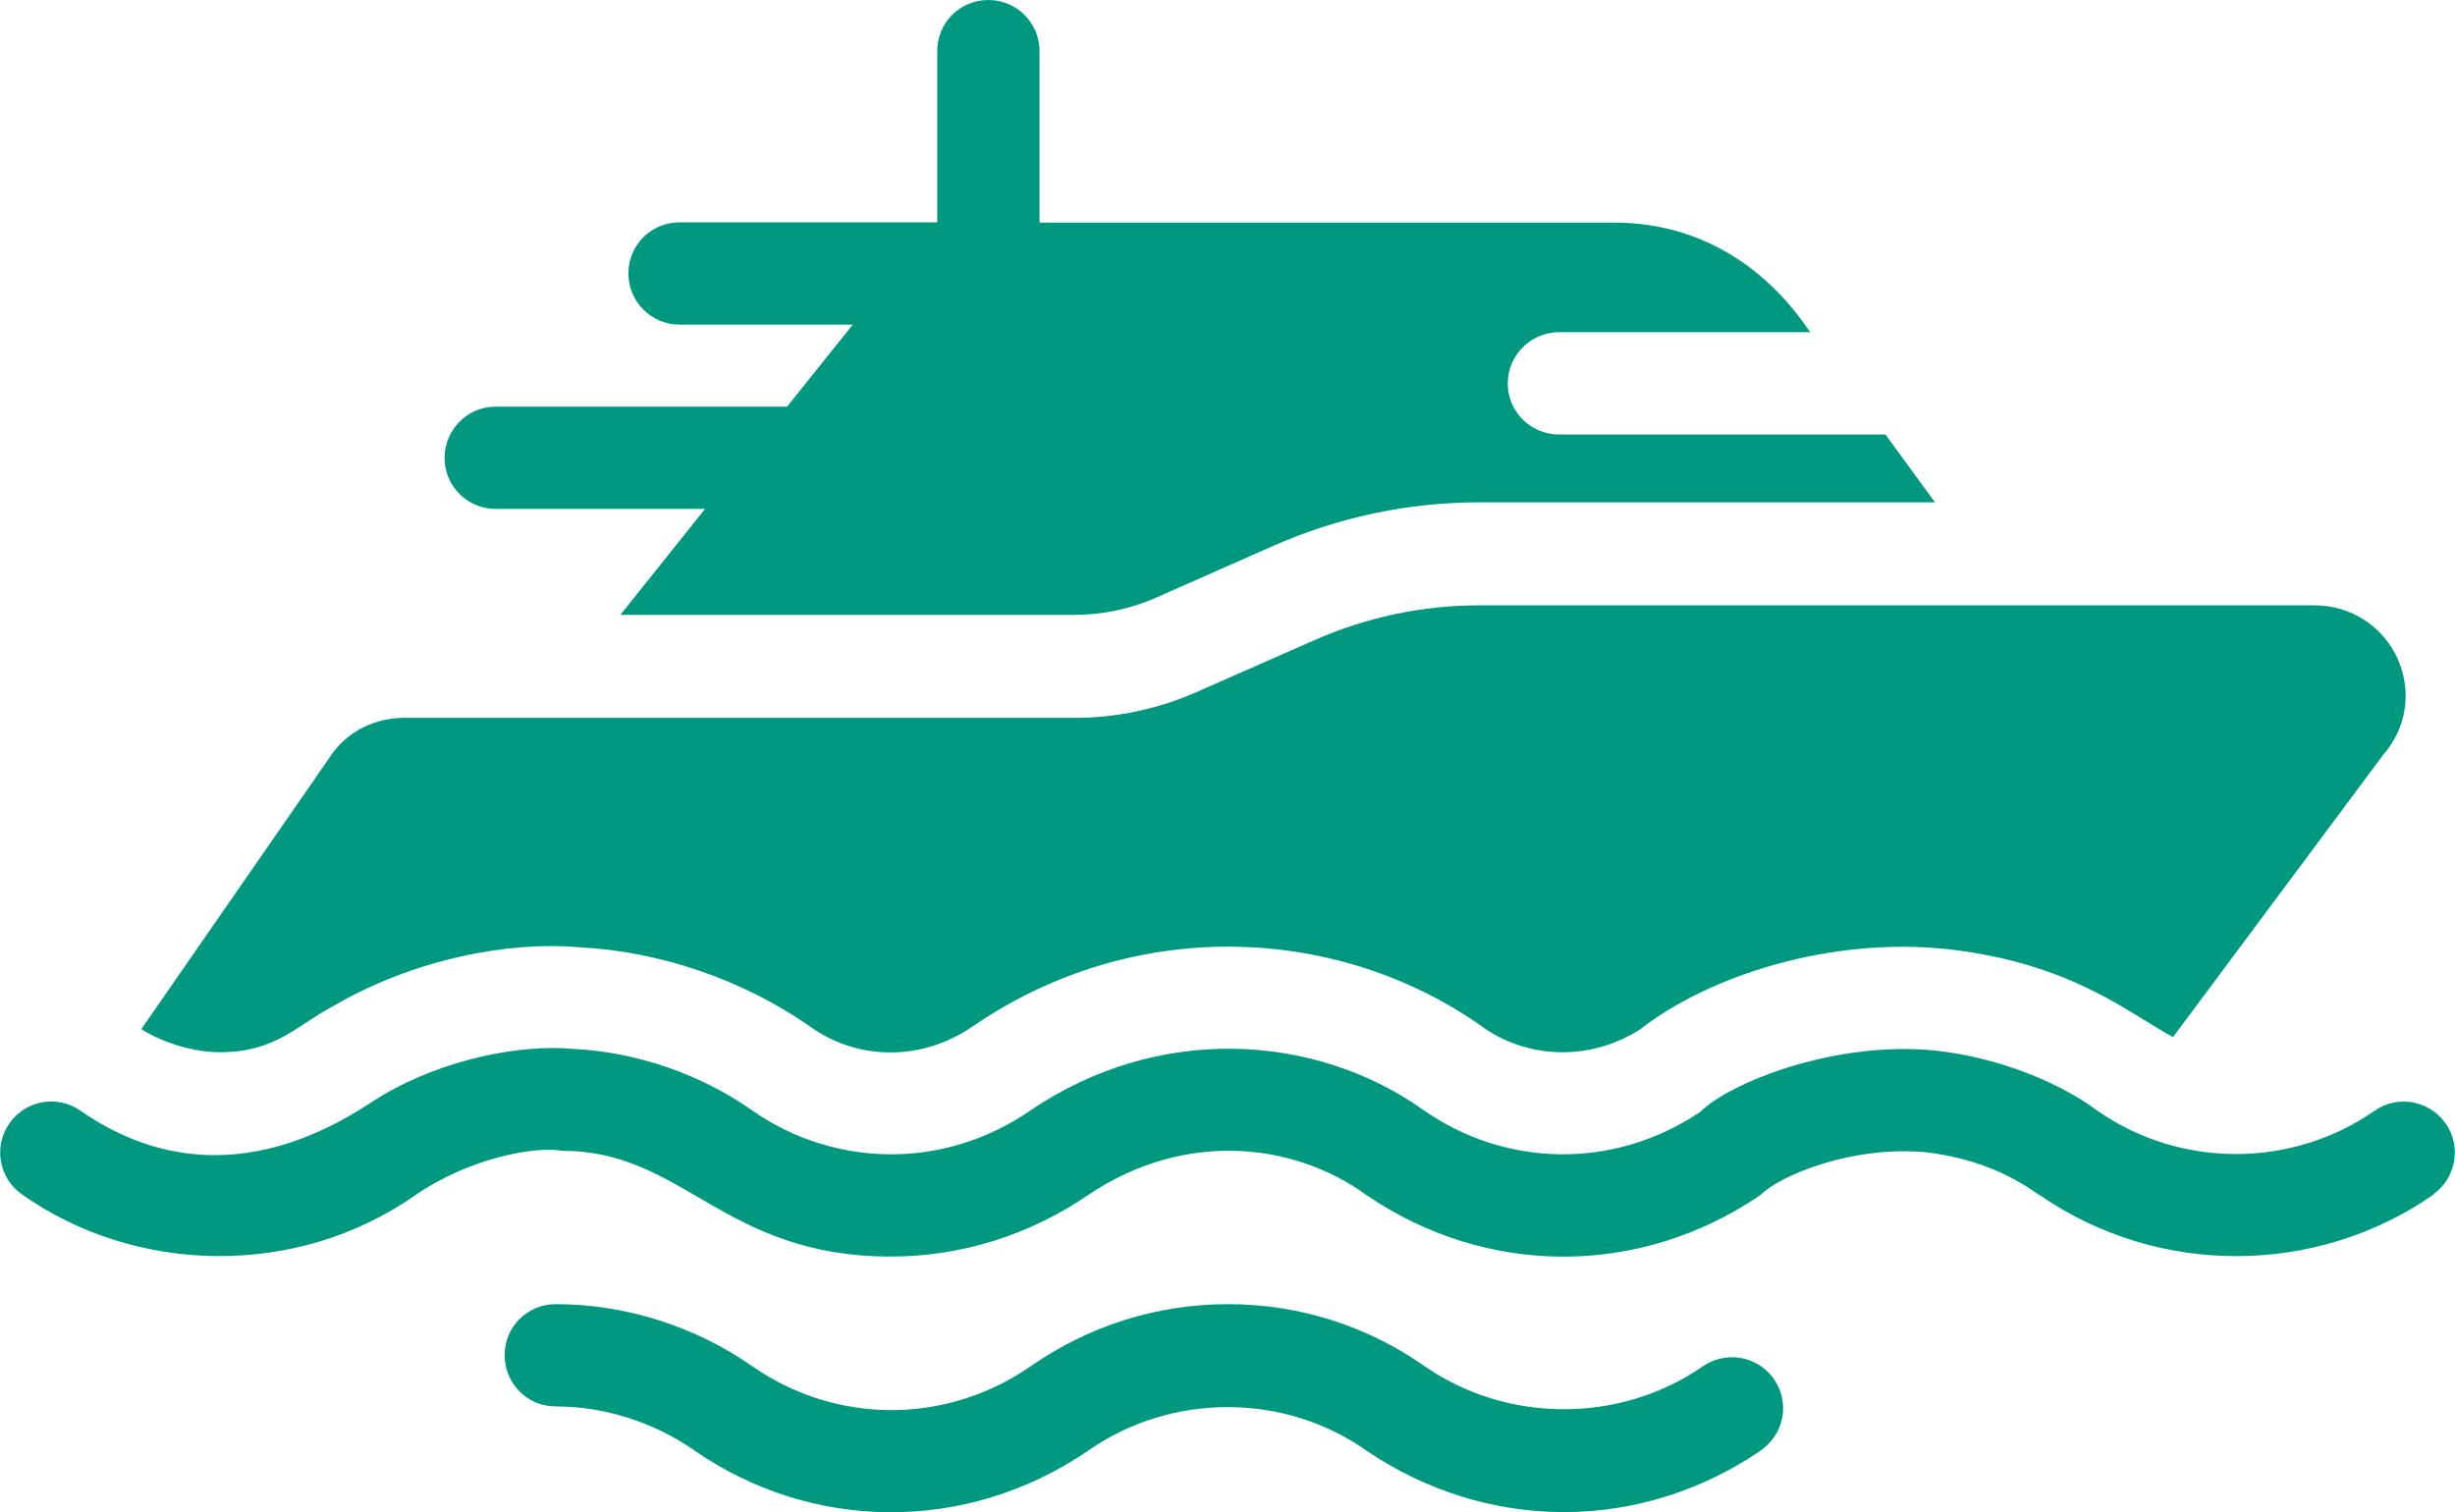
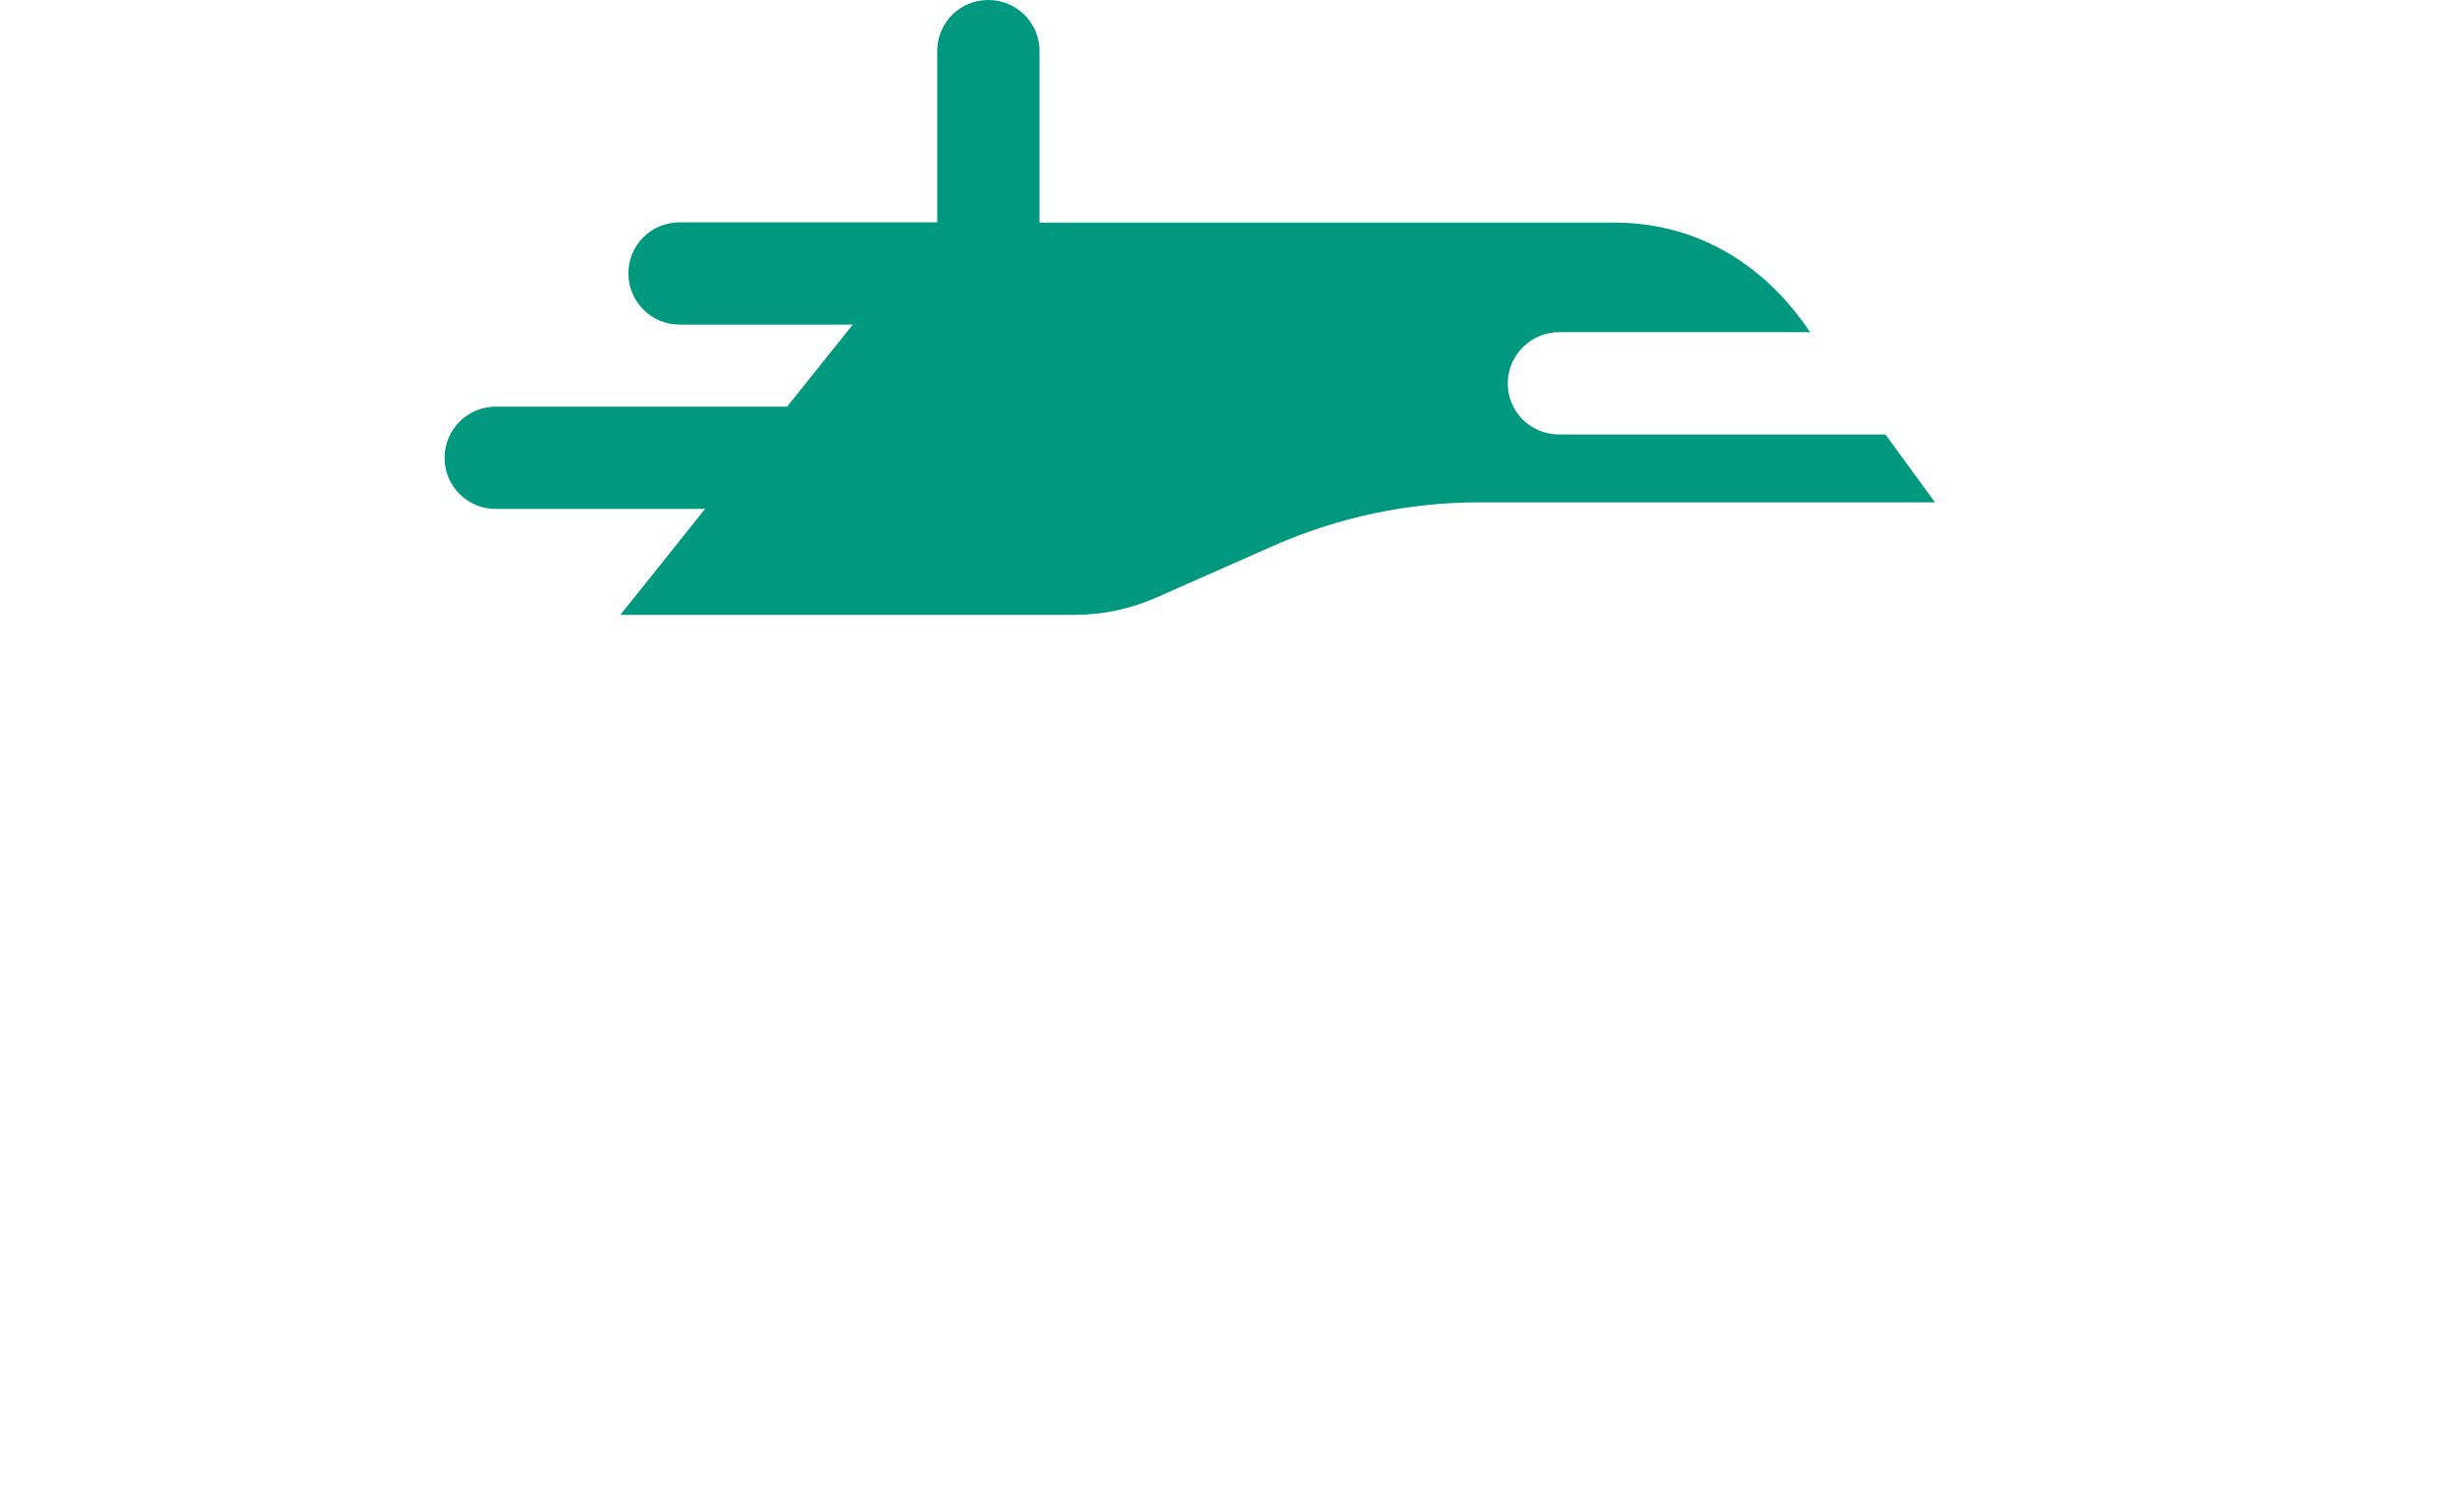
<svg xmlns="http://www.w3.org/2000/svg" id="Capa_2" viewBox="0 0 100.56 61.96">
  <defs>
    <style>
      .cls-1 {
        fill: #009980;
      }
    </style>
  </defs>
  <g id="Capa_1-2" data-name="Capa_1">
    <g id="_x33_1_Yacht">
      <g>
-         <path class="cls-1" d="M97.66,30.87l-8.65,11.62c-1.9-1.04-4.21-3.03-9.2-3.6-4.86-.53-9.83,1.1-12.61,3.27-2.08,1.34-4.6,1.2-6.39-.03-5.86-4.21-14.27-4.68-20.98-.07-2.04,1.4-4.61,1.4-6.56.06-2.8-1.99-6.28-3.15-9.54-3.31-2.88-.26-6.79.48-10.1,2.42-1.44.75-2.31,1.88-4.63,1.88-1.34,0-2.69-.59-3.21-.95l7.81-11.27s.04-.06.06-.09c.69-.89,1.75-1.39,2.89-1.39h27.47c1.74,0,3.5-.38,5.09-1.1l4.7-2.07c2.15-.95,4.43-1.44,6.8-1.44h34.21c1.48,0,2.81.87,3.4,2.21.58,1.32.36,2.8-.58,3.89h0Z" />
        <path class="cls-1" d="M79.26,20.58h-18.64c-2.95,0-5.81.61-8.48,1.79l-4.75,2.1c-1.05.47-2.21.72-3.36.72h-18.62l3.47-4.34h-8.58c-1.15,0-2.09-.93-2.09-2.09s.94-2.1,2.09-2.1h11.94l2.69-3.36h-7.09c-1.16,0-2.1-.94-2.1-2.1s.93-2.09,2.1-2.09h10.55V2.09c0-1.16.93-2.09,2.09-2.09s2.1.93,2.1,2.09v7.03h23.54c5.44,0,7.87,4.35,8.03,4.49h-10.29c-1.15,0-2.1.94-2.1,2.1s.94,2.09,2.1,2.09h13.37l2.03,2.78Z" />
-         <path class="cls-1" d="M99.67,48.95c-4.8,3.33-11.23,3.35-16.05.06-.33-.17-1.79-1.45-4.71-1.8-2.99-.29-5.97.92-6.8,1.75-4.94,3.37-11.22,3.36-16.14,0-3.06-2.22-7.54-2.61-11.4,0-2.4,1.64-5.2,2.52-8.08,2.52-6.87,0-8.48-4.33-13.43-4.33-1.16-.21-3.85.31-6.01,1.79-4.97,3.5-11.59,3.22-16.14,0-.95-.65-1.19-1.96-.53-2.91.66-.95,1.96-1.19,2.91-.53,6.11,4.25,11.56-.2,12.39-.63,2.51-1.49,5.66-2.09,7.77-1.9,2.62.12,5.29,1.05,7.4,2.55,3.32,2.3,7.79,2.43,11.35-.02,5.24-3.57,11.7-3.19,16.17.02,3.3,2.28,7.71,2.43,11.28.03,1.19-1.19,5.54-2.95,9.71-2.5,2.6.3,5.05,1.33,6.56,2.46,3.39,2.36,7.95,2.36,11.34,0,.95-.67,2.25-.43,2.92.52.66.94.42,2.25-.52,2.91h0Z" />
-         <path class="cls-1" d="M72.44,56.23c.81.83.8,2.15-.03,2.95l-.02.02c-.08.08-.18.16-.27.23-2.41,1.64-5.2,2.52-8.06,2.52s-5.68-.88-8.09-2.52c-3.37-2.38-7.99-2.37-11.38-.01-5.08,3.48-11.44,3.28-16.15,0-1.67-1.16-3.68-1.8-5.68-1.8-1.16,0-2.09-.94-2.09-2.1s.93-2.09,2.09-2.09c2.86,0,5.73.91,8.08,2.56,3.36,2.33,7.85,2.42,11.37-.01,2.39-1.67,5.19-2.55,8.09-2.55s5.7.88,8.08,2.56c3.34,2.3,7.92,2.35,11.34.01.83-.6,1.99-.51,2.72.23h0Z" />
      </g>
    </g>
  </g>
</svg>